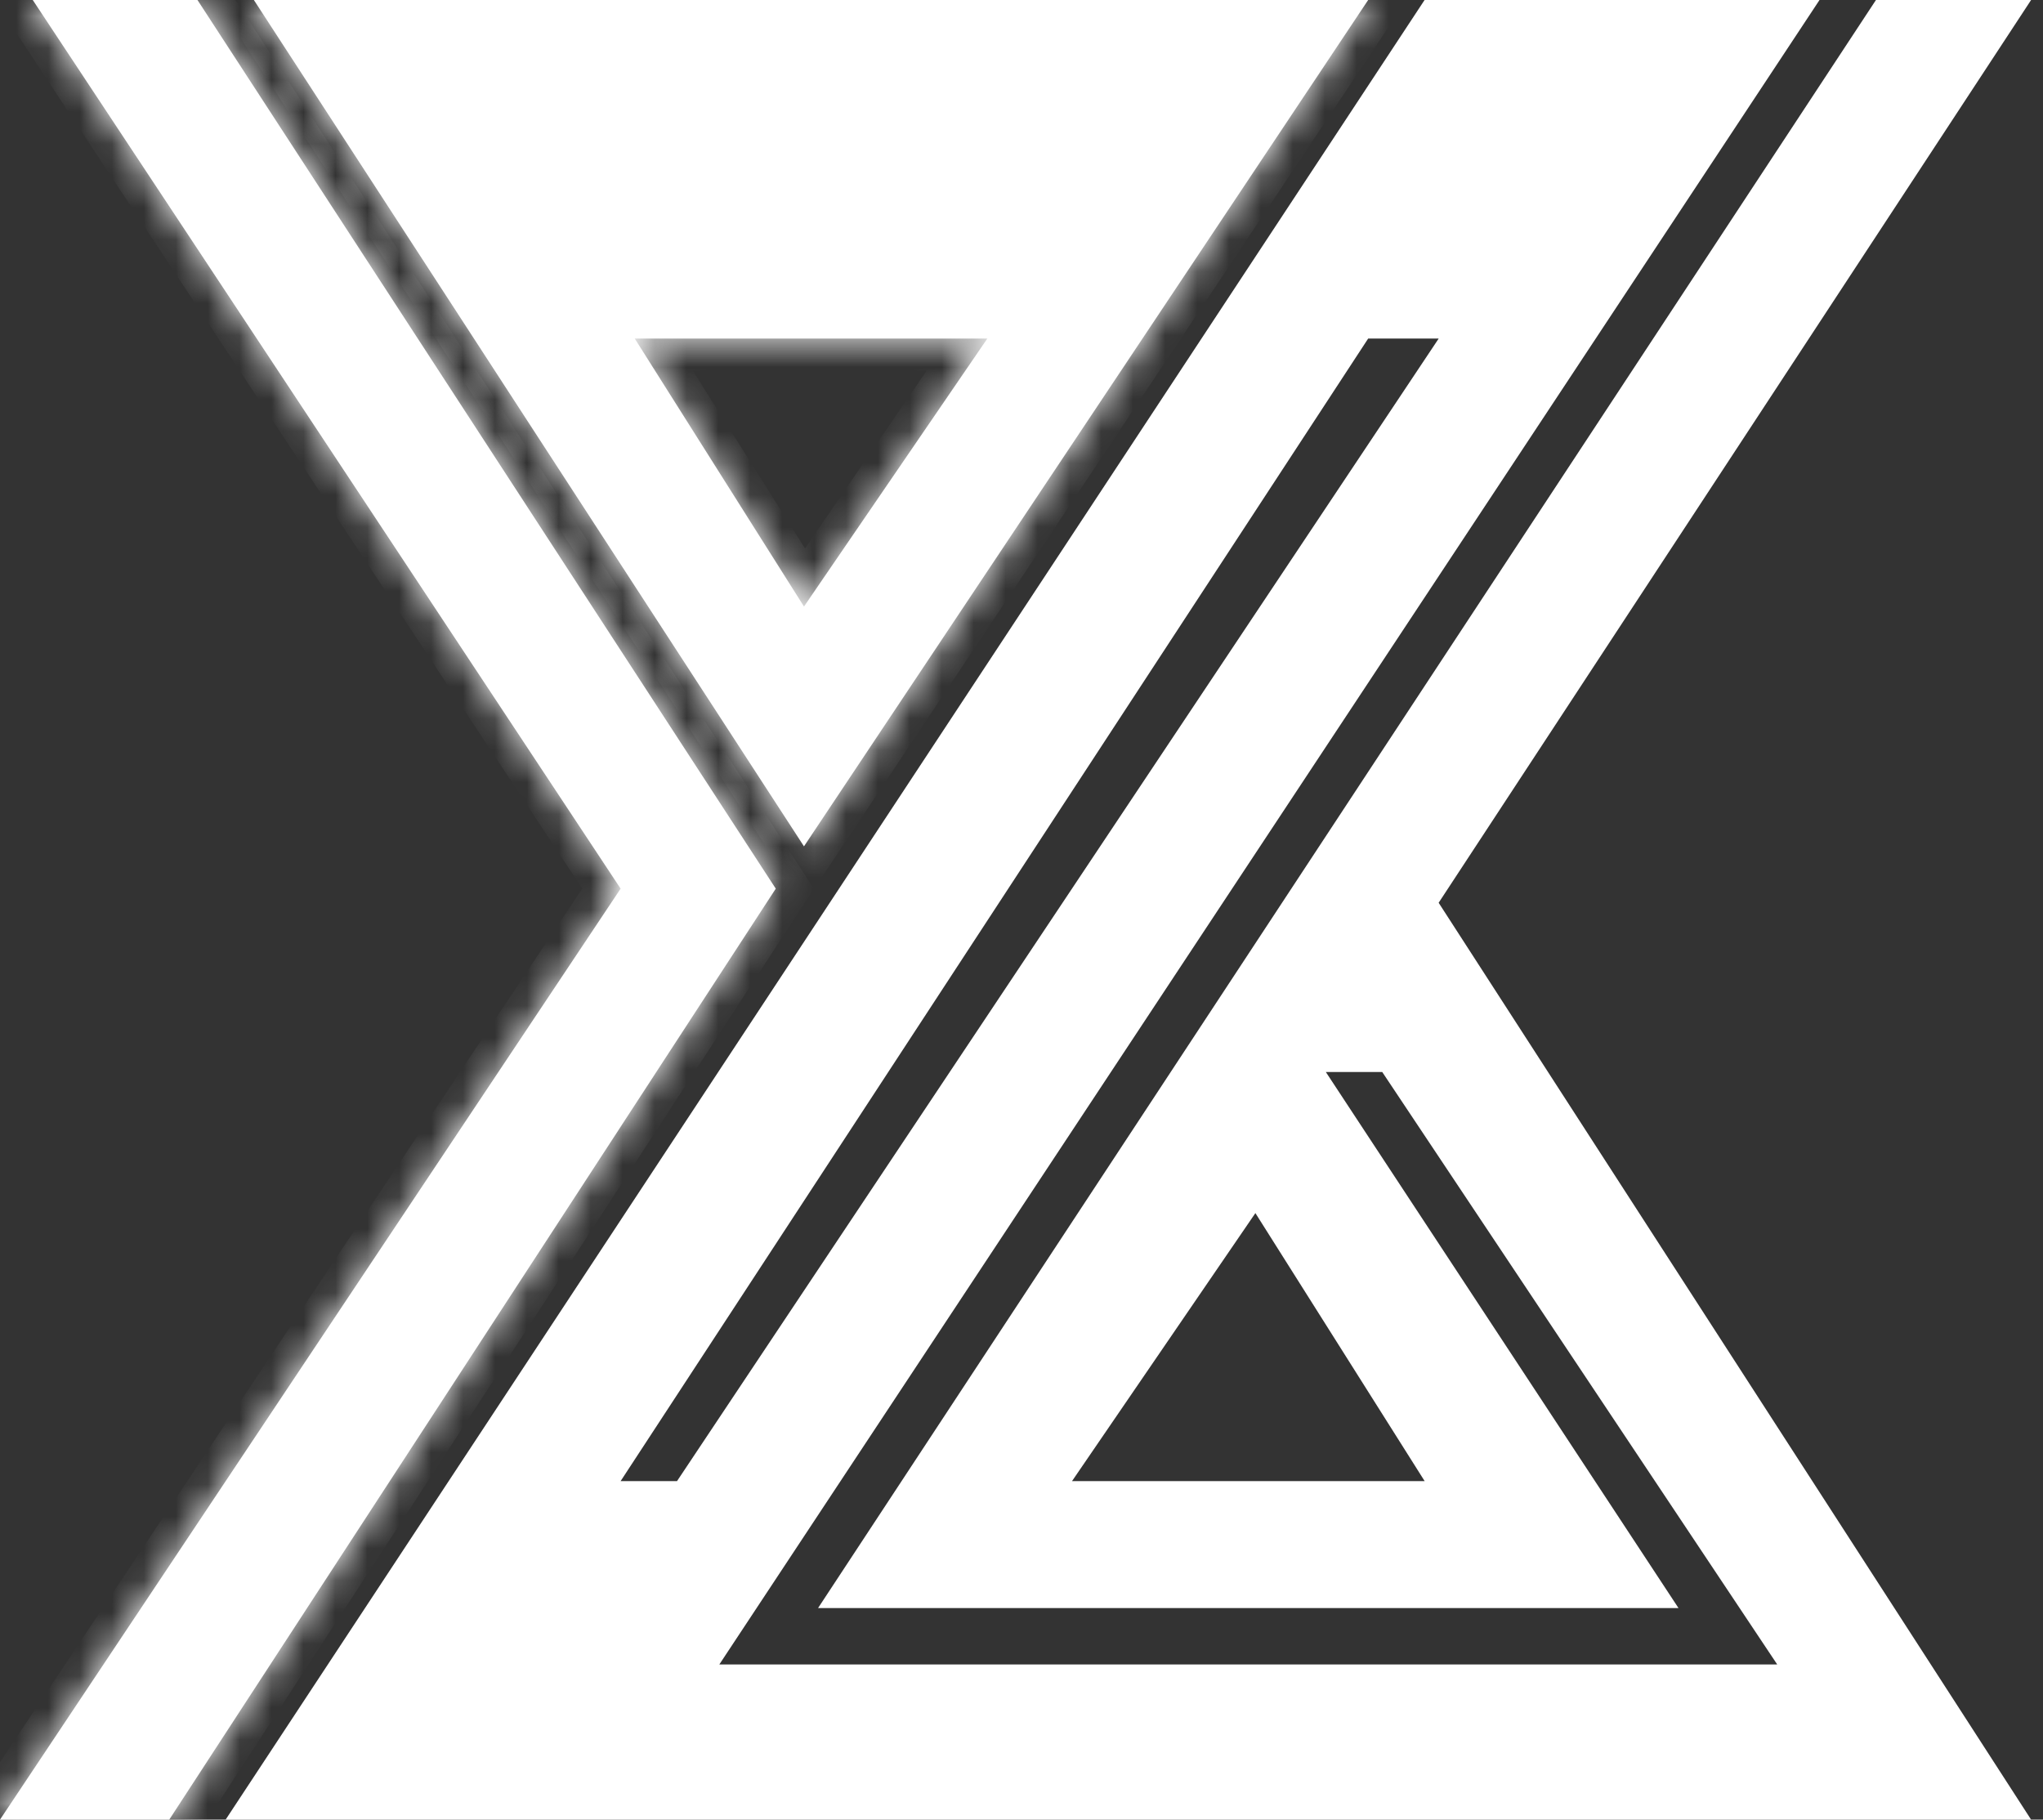
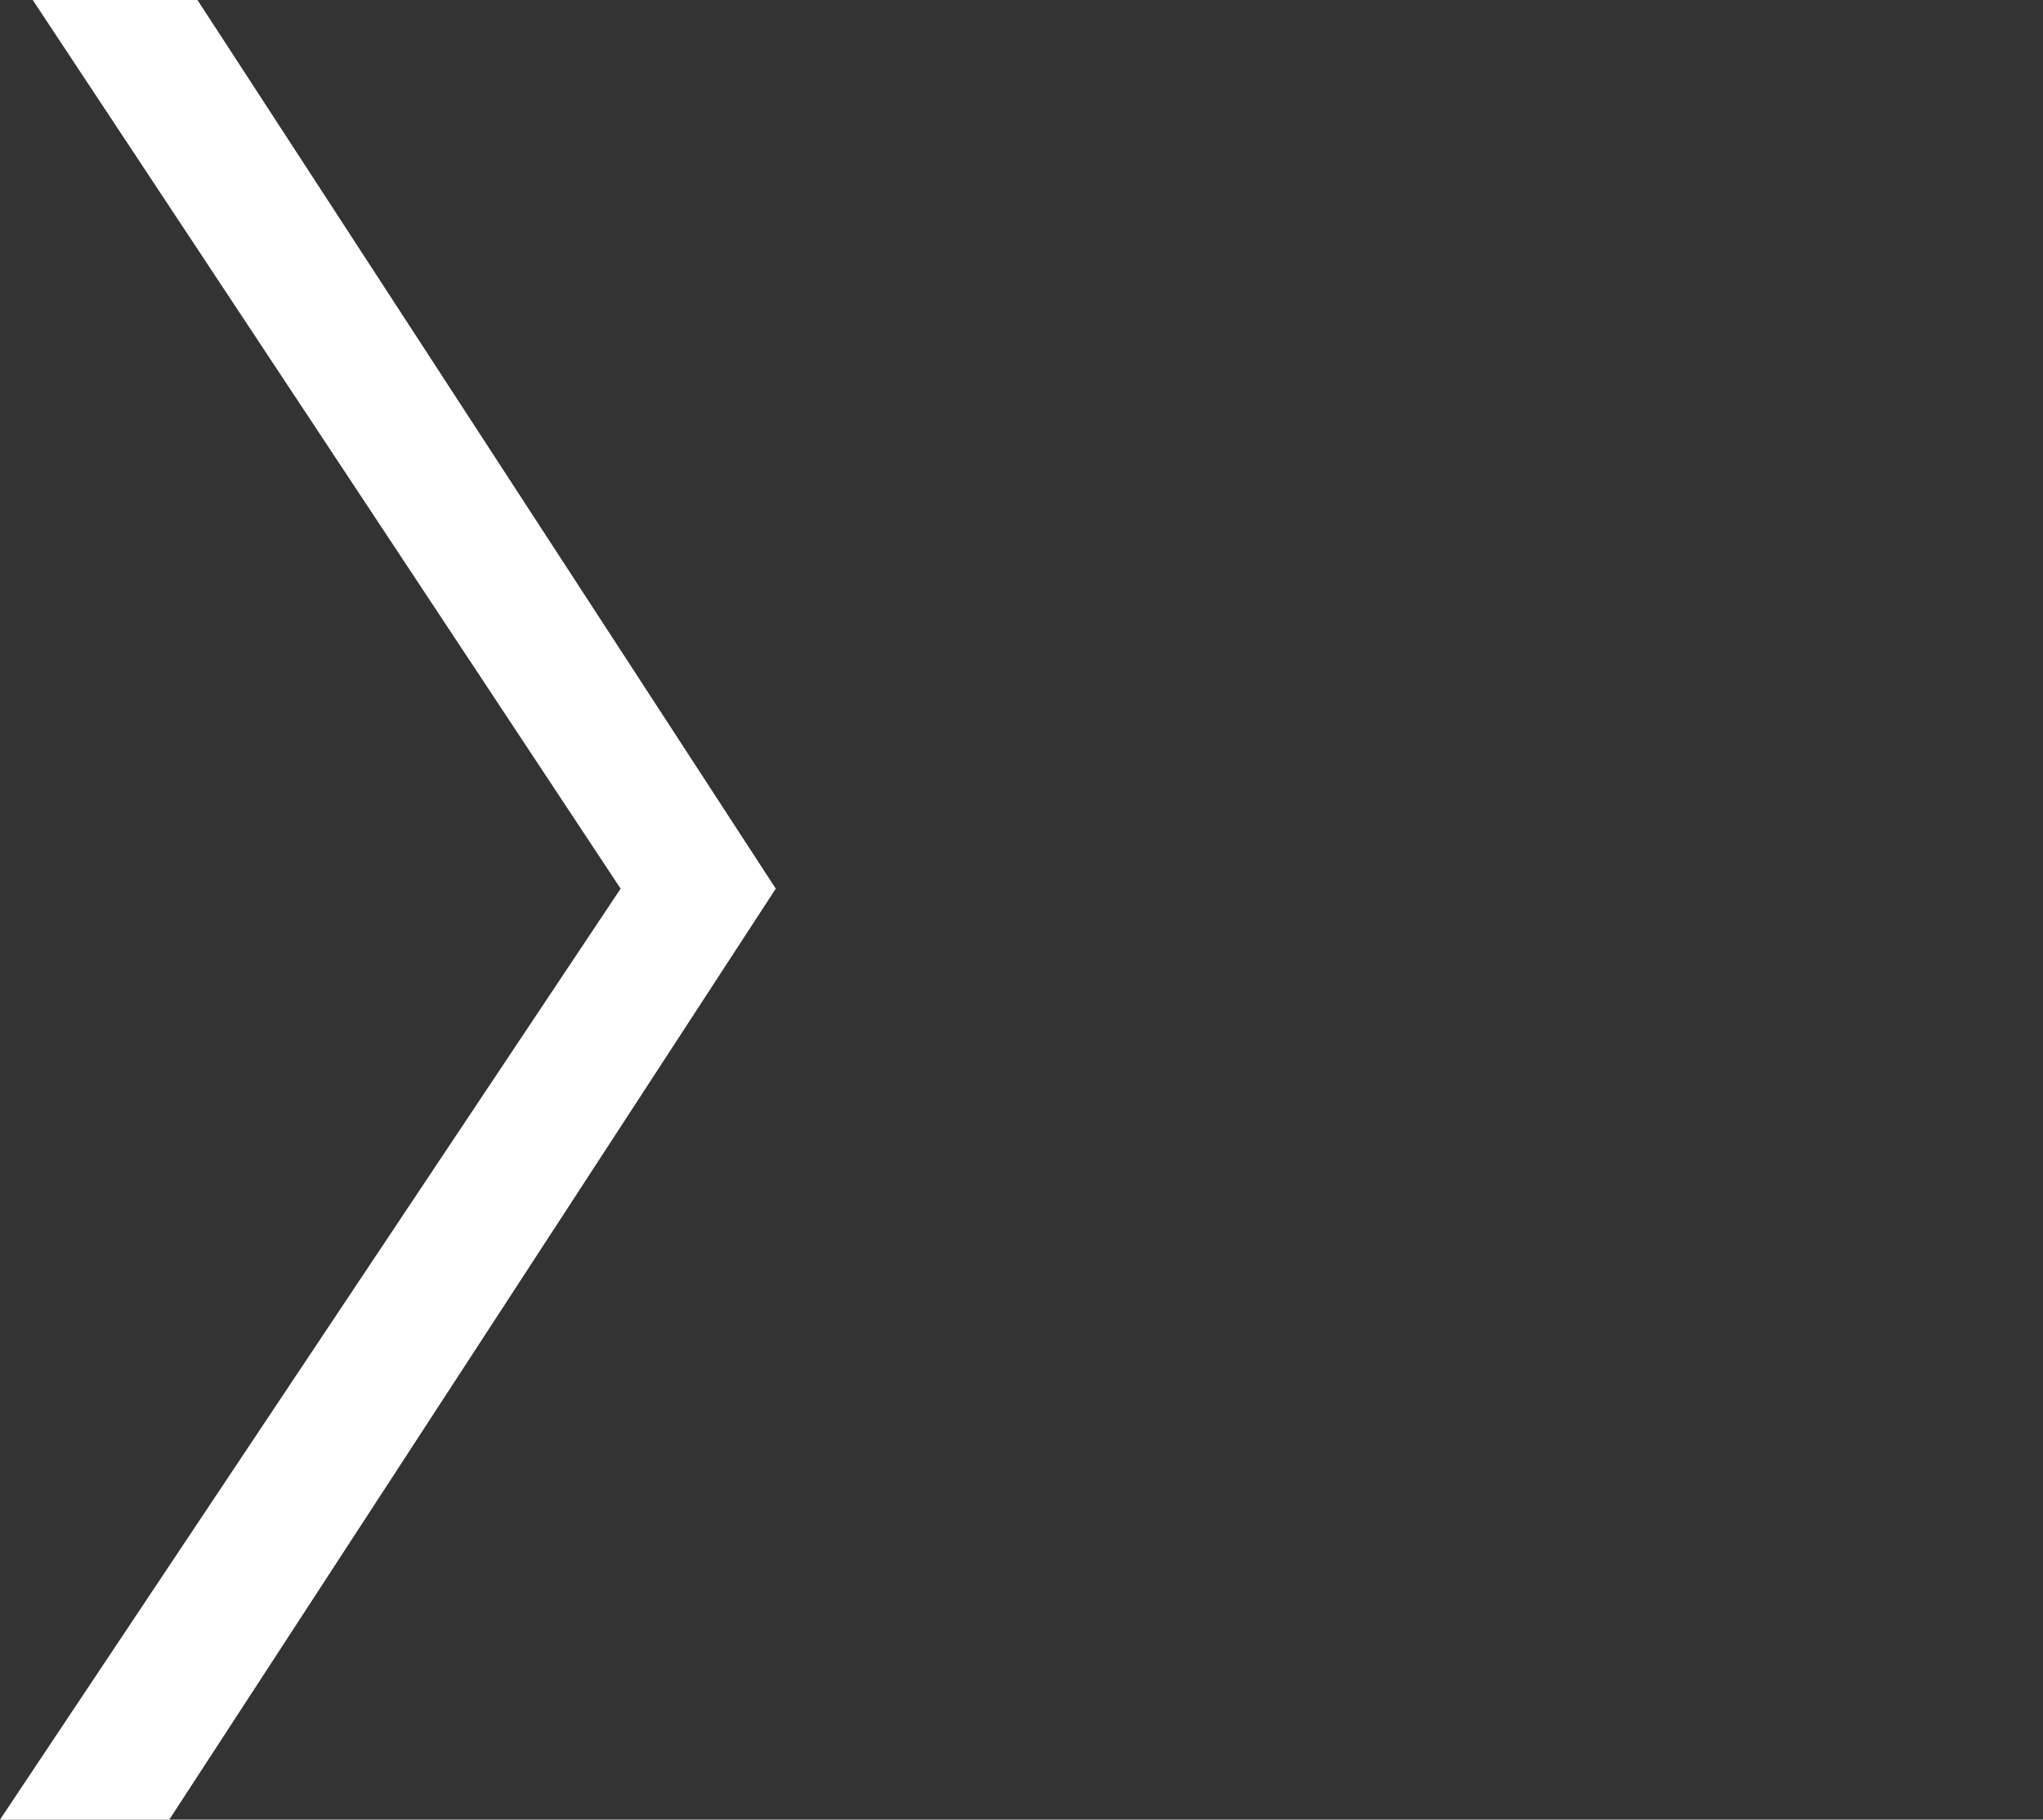
<svg xmlns="http://www.w3.org/2000/svg" width="64" height="57" viewBox="0 0 64 57" fill="none">
  <rect x="0" y="0" width="64" height="57" fill="#333333" stroke="none" />
  <mask id="path-1-inside-1" fill="white">
-     <path fill-rule="evenodd" clip-rule="evenodd" d="M1.026 3.76701e-05H6.186L24.302 27.837L5.302 57H0L19.442 27.837L1.026 3.76701e-05Z" />
-   </mask>
+     </mask>
  <path fill-rule="evenodd" clip-rule="evenodd" d="M1.026 3.76701e-05H6.186L24.302 27.837L5.302 57H0L19.442 27.837L1.026 3.76701e-05Z" fill="white" />
-   <path d="M1.026 3.76701e-05V0.5H1.957L1.444 -0.276L1.026 3.76701e-05ZM0.884 0.5H1.026V-0.5H0.884V0.5ZM1.444 -0.276L1.443 -0.276L0.609 0.276L0.609 0.276L1.444 -0.276ZM6.186 3.76701e-05L7.024 -0.545L6.728 -1H6.186V3.76701e-05ZM1.026 3.76701e-05V-1H-0.834L0.192 0.552L1.026 3.76701e-05ZM24.302 27.837L25.14 28.383L25.496 27.838L25.14 27.292L24.302 27.837ZM5.302 57V58H5.844L6.14 57.546L5.302 57ZM0 57L-0.832 56.445L-1.869 58H0V57ZM19.442 27.837L20.274 28.392L20.642 27.839L20.276 27.285L19.442 27.837ZM6.186 -1H1.026V1H6.186V-1ZM25.14 27.292L7.024 -0.545L5.348 0.545L23.464 28.383L25.14 27.292ZM6.14 57.546L25.14 28.383L23.465 27.291L4.464 56.454L6.14 57.546ZM0 58H5.302V56H0V58ZM18.61 27.282L-0.832 56.445L0.832 57.555L20.274 28.392L18.61 27.282ZM0.192 0.552L18.608 28.389L20.276 27.285L1.86 -0.552L0.192 0.552Z" fill="white" mask="url(#path-1-inside-1)" />
  <mask id="path-3-inside-2" fill="white">
    <path fill-rule="evenodd" clip-rule="evenodd" d="M7.953 0L25.186 26.512L42.86 0H7.953ZM19.884 10.605L25.186 19L30.93 10.605H19.884Z" />
  </mask>
-   <path fill-rule="evenodd" clip-rule="evenodd" d="M7.953 0L25.186 26.512L42.86 0H7.953ZM19.884 10.605L25.186 19L30.93 10.605H19.884Z" fill="white" />
-   <path d="M25.186 26.512L24.347 27.057L25.175 28.33L26.018 27.066L25.186 26.512ZM7.953 0V-1H6.11L7.115 0.545L7.953 0ZM42.86 0L43.692 0.555L44.729 -1H42.86V0ZM25.186 19L24.341 19.534L25.153 20.82L26.011 19.565L25.186 19ZM19.884 10.605V9.605H18.069L19.038 11.139L19.884 10.605ZM30.93 10.605L31.756 11.169L32.826 9.605H30.93V10.605ZM26.024 25.967L8.792 -0.545L7.115 0.545L24.347 27.057L26.024 25.967ZM42.028 -0.555L24.354 25.957L26.018 27.066L43.692 0.555L42.028 -0.555ZM7.953 1H42.86V-1H7.953V1ZM26.032 18.466L20.729 10.071L19.038 11.139L24.341 19.534L26.032 18.466ZM30.105 10.04L24.361 18.435L26.011 19.565L31.756 11.169L30.105 10.04ZM19.884 11.605H30.93V9.605H19.884V11.605Z" fill="white" mask="url(#path-3-inside-2)" />
-   <path fill-rule="evenodd" clip-rule="evenodd" d="M63.627 57H7.068L44.627 0H63.627L45.068 28.279L63.627 57ZM21.209 46.395H19.442L42.86 10.605H45.069L21.209 46.395ZM33.583 46.395L39.327 38L44.629 46.395H33.583ZM26.285 49.372L58.109 1L58.767 0H57.57H56.999L23.195 51.139L22.534 52.139H23.733H54.472H55.674L55.007 51.139L43.301 33.581H42.731H41.534L42.192 34.581L51.923 49.372L52.581 50.372H51.384H26.824H25.627L26.285 49.372Z" fill="white" />
</svg>